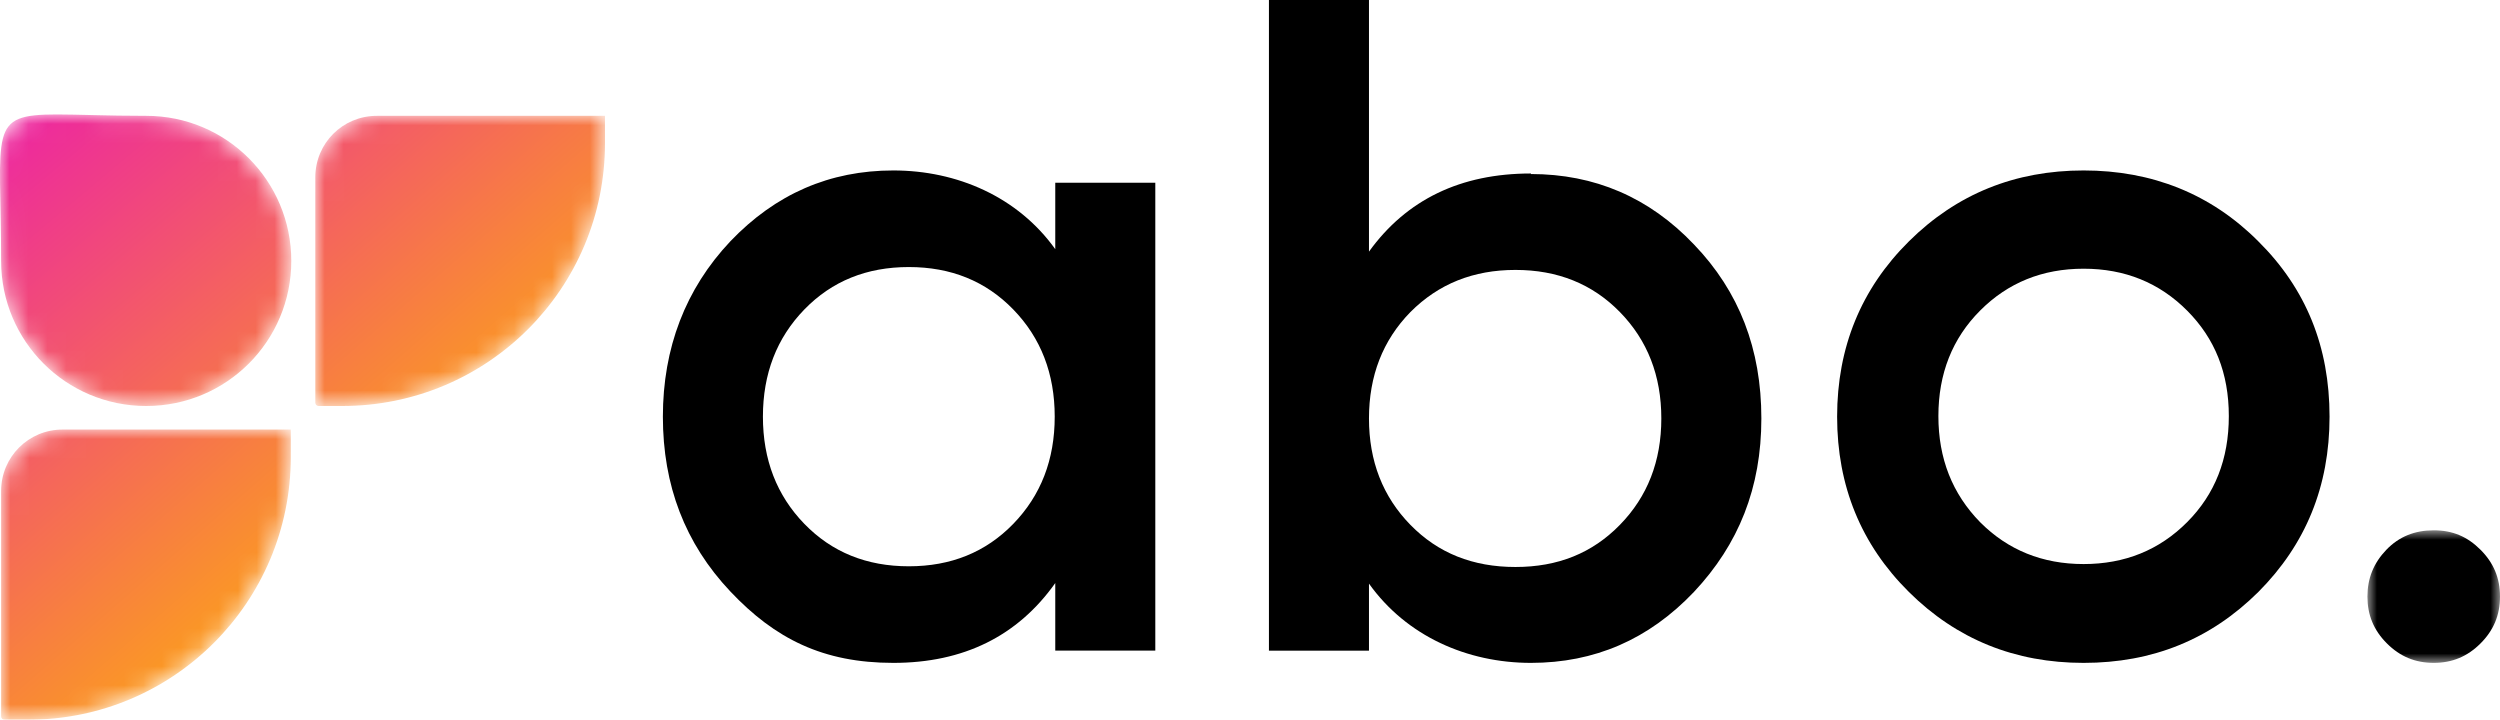
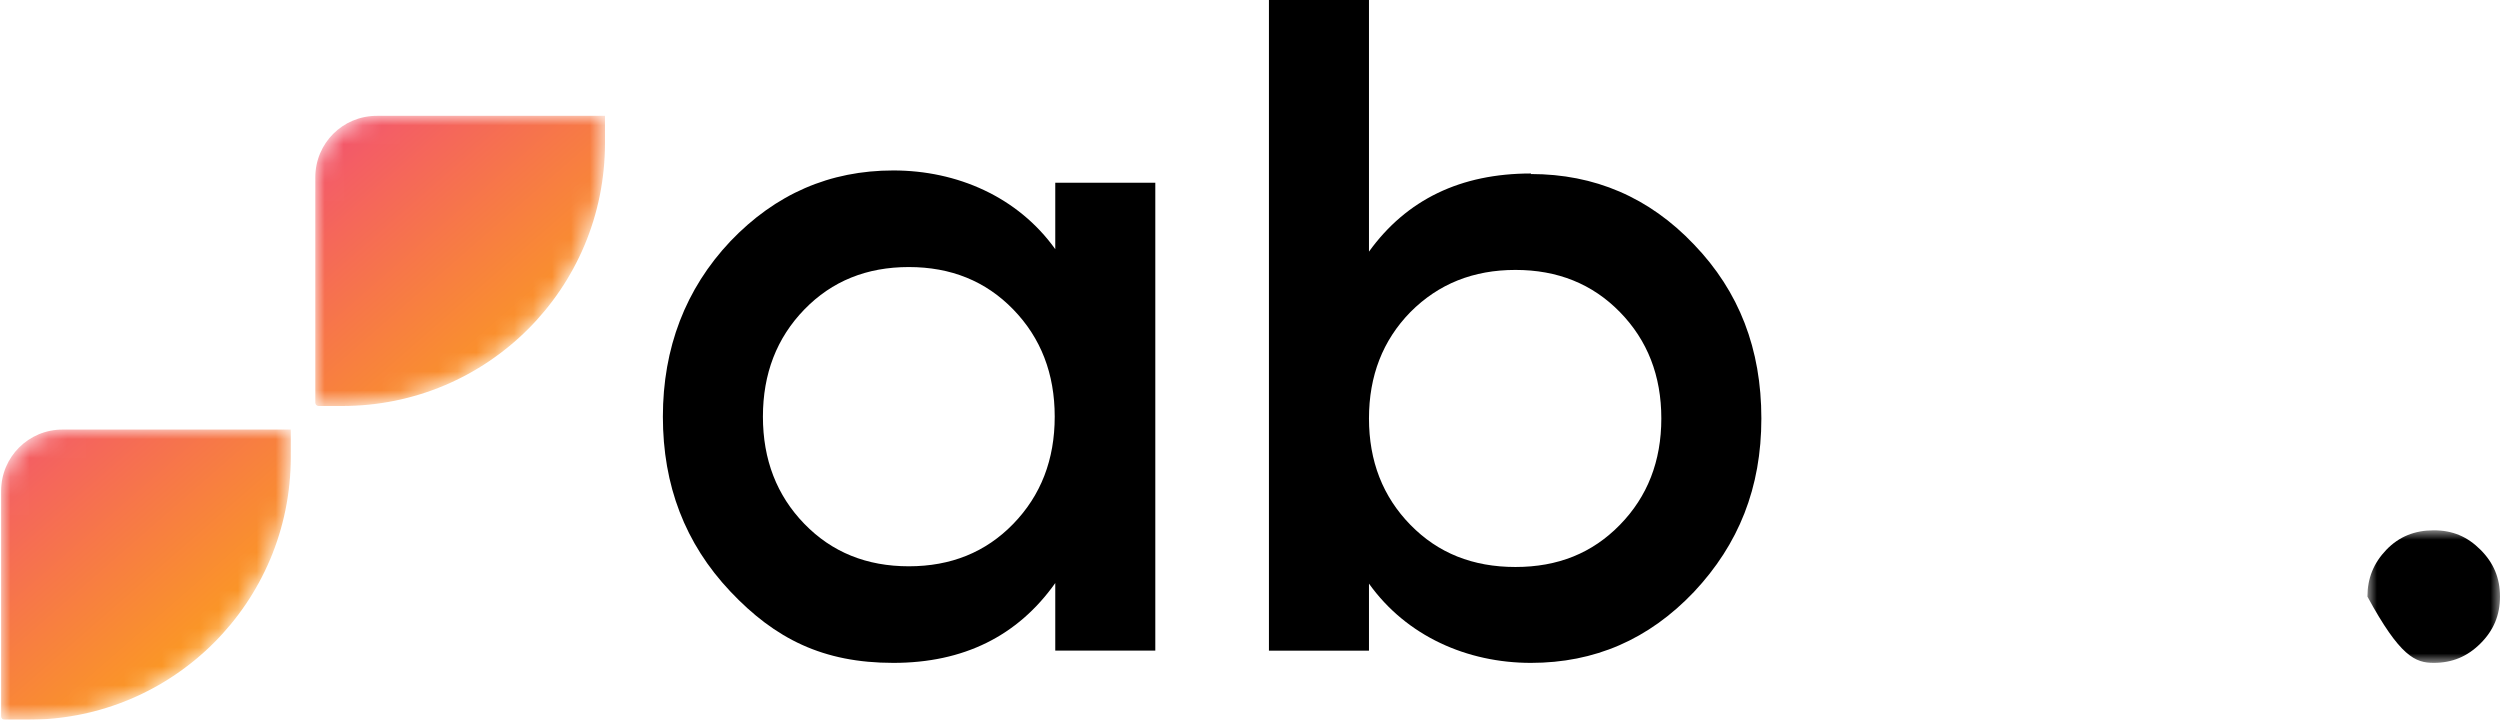
<svg xmlns="http://www.w3.org/2000/svg" xmlns:xlink="http://www.w3.org/1999/xlink" width="132px" height="38px" viewBox="0 0 132 38">
  <title>Group 20</title>
  <defs>
    <polygon id="path-1" points="0 0 7 0 7 7 0 7" />
    <path d="M3.247,0 C1.446,0 0,1.446 0,3.247 L0,3.247 L0,15.118 L0,15.143 C0,15.244 0.076,15.321 0.178,15.321 L0.178,15.321 L1.421,15.321 C9.081,15.321 15.295,9.131 15.295,1.446 L15.295,1.446 L15.295,0 L3.247,0 Z" id="path-3" />
    <linearGradient x1="-84.092%" y1="-104.008%" x2="104.172%" y2="111.721%" id="linearGradient-5">
      <stop stop-color="#E800CA" offset="0%" />
      <stop stop-color="#FFBA00" offset="100%" />
    </linearGradient>
-     <path d="M0.059,7.735 C0.059,11.971 3.483,15.395 7.72,15.395 L7.72,15.395 C11.955,15.395 15.38,11.971 15.38,7.735 L15.38,7.735 C15.38,3.499 11.955,0.074 7.72,0.074 L7.72,0.074 C5.647,0.074 4.125,0 3.008,0 L3.008,0 C-0.672,0 0.059,0.807 0.059,7.735" id="path-6" />
    <linearGradient x1="-30.345%" y1="-41.984%" x2="157.135%" y2="172.703%" id="linearGradient-8">
      <stop stop-color="#E800CA" offset="0%" />
      <stop stop-color="#FFBA00" offset="100%" />
    </linearGradient>
    <path d="M3.247,0 C1.446,0 0,1.446 0,3.247 L0,3.247 L0,15.118 L0,15.143 C0,15.244 0.076,15.321 0.178,15.321 L0.178,15.321 L1.42,15.321 C9.081,15.321 15.295,9.131 15.295,1.446 L15.295,1.446 L15.295,0 L3.247,0 Z" id="path-9" />
    <linearGradient x1="-77.461%" y1="-96.409%" x2="110.803%" y2="119.319%" id="linearGradient-11">
      <stop stop-color="#E800CA" offset="0%" />
      <stop stop-color="#FFBA00" offset="100%" />
    </linearGradient>
  </defs>
  <g id="TECH-FOR-RETAILS" stroke="none" stroke-width="1" fill="none" fill-rule="evenodd">
    <g transform="translate(-430, -2997)" id="Group-7">
      <g transform="translate(229, 2932)">
        <g id="Group-20" transform="translate(201, 65)">
          <g id="Group-10" transform="translate(35, 0)">
            <path d="M18.501,27.66 C17.042,29.163 15.203,29.9 12.985,29.9 C10.768,29.9 8.929,29.163 7.47,27.66 C6.011,26.156 5.282,24.27 5.282,22 C5.282,19.73 6.011,17.844 7.47,16.34 C8.929,14.837 10.768,14.1 12.985,14.1 C15.203,14.1 17.042,14.837 18.501,16.34 C19.96,17.844 20.689,19.73 20.689,22 C20.689,24.27 19.96,26.156 18.501,27.66 L18.501,27.66 Z M20.718,13.156 C18.734,10.385 15.524,9 12.168,9 C8.813,9 5.953,10.238 3.56,12.744 C1.196,15.249 0,18.374 0,22 C0,25.626 1.167,28.692 3.56,31.227 C5.924,33.732 8.462,35 12.168,35 C15.874,35 18.734,33.585 20.718,30.785 L20.718,34.351 L26,34.351 L26,9.649 L20.718,9.649 L20.718,13.156 Z" id="Fill-1" fill="#000000" />
            <path d="M50.53,27.713 C49.071,29.206 47.262,29.937 45.015,29.937 C42.768,29.937 40.929,29.206 39.47,27.713 C38.011,26.221 37.282,24.348 37.282,22.094 C37.282,19.841 38.011,17.968 39.47,16.476 C40.958,14.983 42.797,14.252 45.015,14.252 C47.232,14.252 49.071,14.983 50.53,16.476 C51.989,17.968 52.718,19.841 52.718,22.094 C52.718,24.348 51.989,26.221 50.53,27.713 M45.832,9.189 L45.832,9.16 C42.126,9.16 39.266,10.535 37.282,13.286 L37.282,0 L32,0 L32,34.356 L37.282,34.356 L37.282,30.815 C39.266,33.595 42.476,35 45.832,35 C49.187,35 52.047,33.771 54.44,31.254 C56.804,28.737 58,25.753 58,22.094 C58,18.436 56.833,15.393 54.44,12.906 C52.076,10.418 49.187,9.189 45.832,9.189" id="Fill-3" fill="#000000" />
-             <path d="M80.479,27.571 C79.01,29.045 77.189,29.782 75.015,29.782 C72.841,29.782 71.019,29.045 69.55,27.571 C68.081,26.068 67.347,24.211 67.347,21.971 C67.347,19.73 68.081,17.873 69.55,16.399 C71.019,14.925 72.841,14.188 75.015,14.188 C77.189,14.188 79.01,14.925 80.479,16.399 C81.948,17.873 82.682,19.701 82.682,21.971 C82.682,24.24 81.948,26.098 80.479,27.571 M75.015,9 C71.401,9 68.316,10.238 65.79,12.744 C63.263,15.249 62,18.345 62,22 C62,25.655 63.263,28.751 65.79,31.256 C68.316,33.762 71.401,35 75.015,35 C78.658,35 81.713,33.762 84.24,31.256 C86.737,28.751 88,25.685 88,22 C88,18.315 86.766,15.249 84.24,12.744 C81.742,10.238 78.628,9 75.015,9" id="Fill-5" fill="#000000" />
            <g id="Group-9" transform="translate(90, 28)">
              <mask id="mask-2" fill="white">
                <use xlink:href="#path-1" />
              </mask>
              <g id="Clip-8" />
-               <path d="M5.972,1.028 C5.278,0.333 4.5,0 3.5,0 C2.5,0 1.667,0.333 1,1.028 C0.333,1.722 0,2.528 0,3.5 C0,4.472 0.333,5.278 1.028,5.972 C1.722,6.667 2.528,7 3.5,7 C4.472,7 5.278,6.667 5.972,5.972 C6.667,5.278 7,4.472 7,3.5 C7,2.528 6.667,1.722 5.972,1.028" id="Fill-7" fill="#000000" mask="url(#mask-2)" />
+               <path d="M5.972,1.028 C5.278,0.333 4.5,0 3.5,0 C2.5,0 1.667,0.333 1,1.028 C0.333,1.722 0,2.528 0,3.5 C1.722,6.667 2.528,7 3.5,7 C4.472,7 5.278,6.667 5.972,5.972 C6.667,5.278 7,4.472 7,3.5 C7,2.528 6.667,1.722 5.972,1.028" id="Fill-7" fill="#000000" mask="url(#mask-2)" />
            </g>
          </g>
          <g id="Group-13" transform="translate(0.059, 22.68)">
            <mask id="mask-4" fill="white">
              <use xlink:href="#path-3" />
            </mask>
            <g id="Clip-12" />
            <path d="M3.247,0 C1.446,0 0,1.446 0,3.247 L0,3.247 L0,15.118 L0,15.143 C0,15.244 0.076,15.321 0.178,15.321 L0.178,15.321 L1.421,15.321 C9.081,15.321 15.295,9.131 15.295,1.446 L15.295,1.446 L15.295,0 L3.247,0 Z" id="Fill-11" fill="url(#linearGradient-5)" mask="url(#mask-4)" />
          </g>
          <g id="Group-16" transform="translate(0, 6.042)">
            <mask id="mask-7" fill="white">
              <use xlink:href="#path-6" />
            </mask>
            <g id="Clip-15" />
            <path d="M0.059,7.735 C0.059,11.971 3.483,15.395 7.72,15.395 L7.72,15.395 C11.955,15.395 15.38,11.971 15.38,7.735 L15.38,7.735 C15.38,3.499 11.955,0.074 7.72,0.074 L7.72,0.074 C5.647,0.074 4.125,0 3.008,0 L3.008,0 C-0.672,0 0.059,0.807 0.059,7.735" id="Fill-14" fill="url(#linearGradient-8)" mask="url(#mask-7)" />
          </g>
          <g id="Group-19" transform="translate(16.648, 6.116)">
            <mask id="mask-10" fill="white">
              <use xlink:href="#path-9" />
            </mask>
            <g id="Clip-18" />
            <path d="M3.247,0 C1.446,0 0,1.446 0,3.247 L0,3.247 L0,15.118 L0,15.143 C0,15.244 0.076,15.321 0.178,15.321 L0.178,15.321 L1.42,15.321 C9.081,15.321 15.295,9.131 15.295,1.446 L15.295,1.446 L15.295,0 L3.247,0 Z" id="Fill-17" fill="url(#linearGradient-11)" mask="url(#mask-10)" />
          </g>
        </g>
      </g>
    </g>
  </g>
</svg>